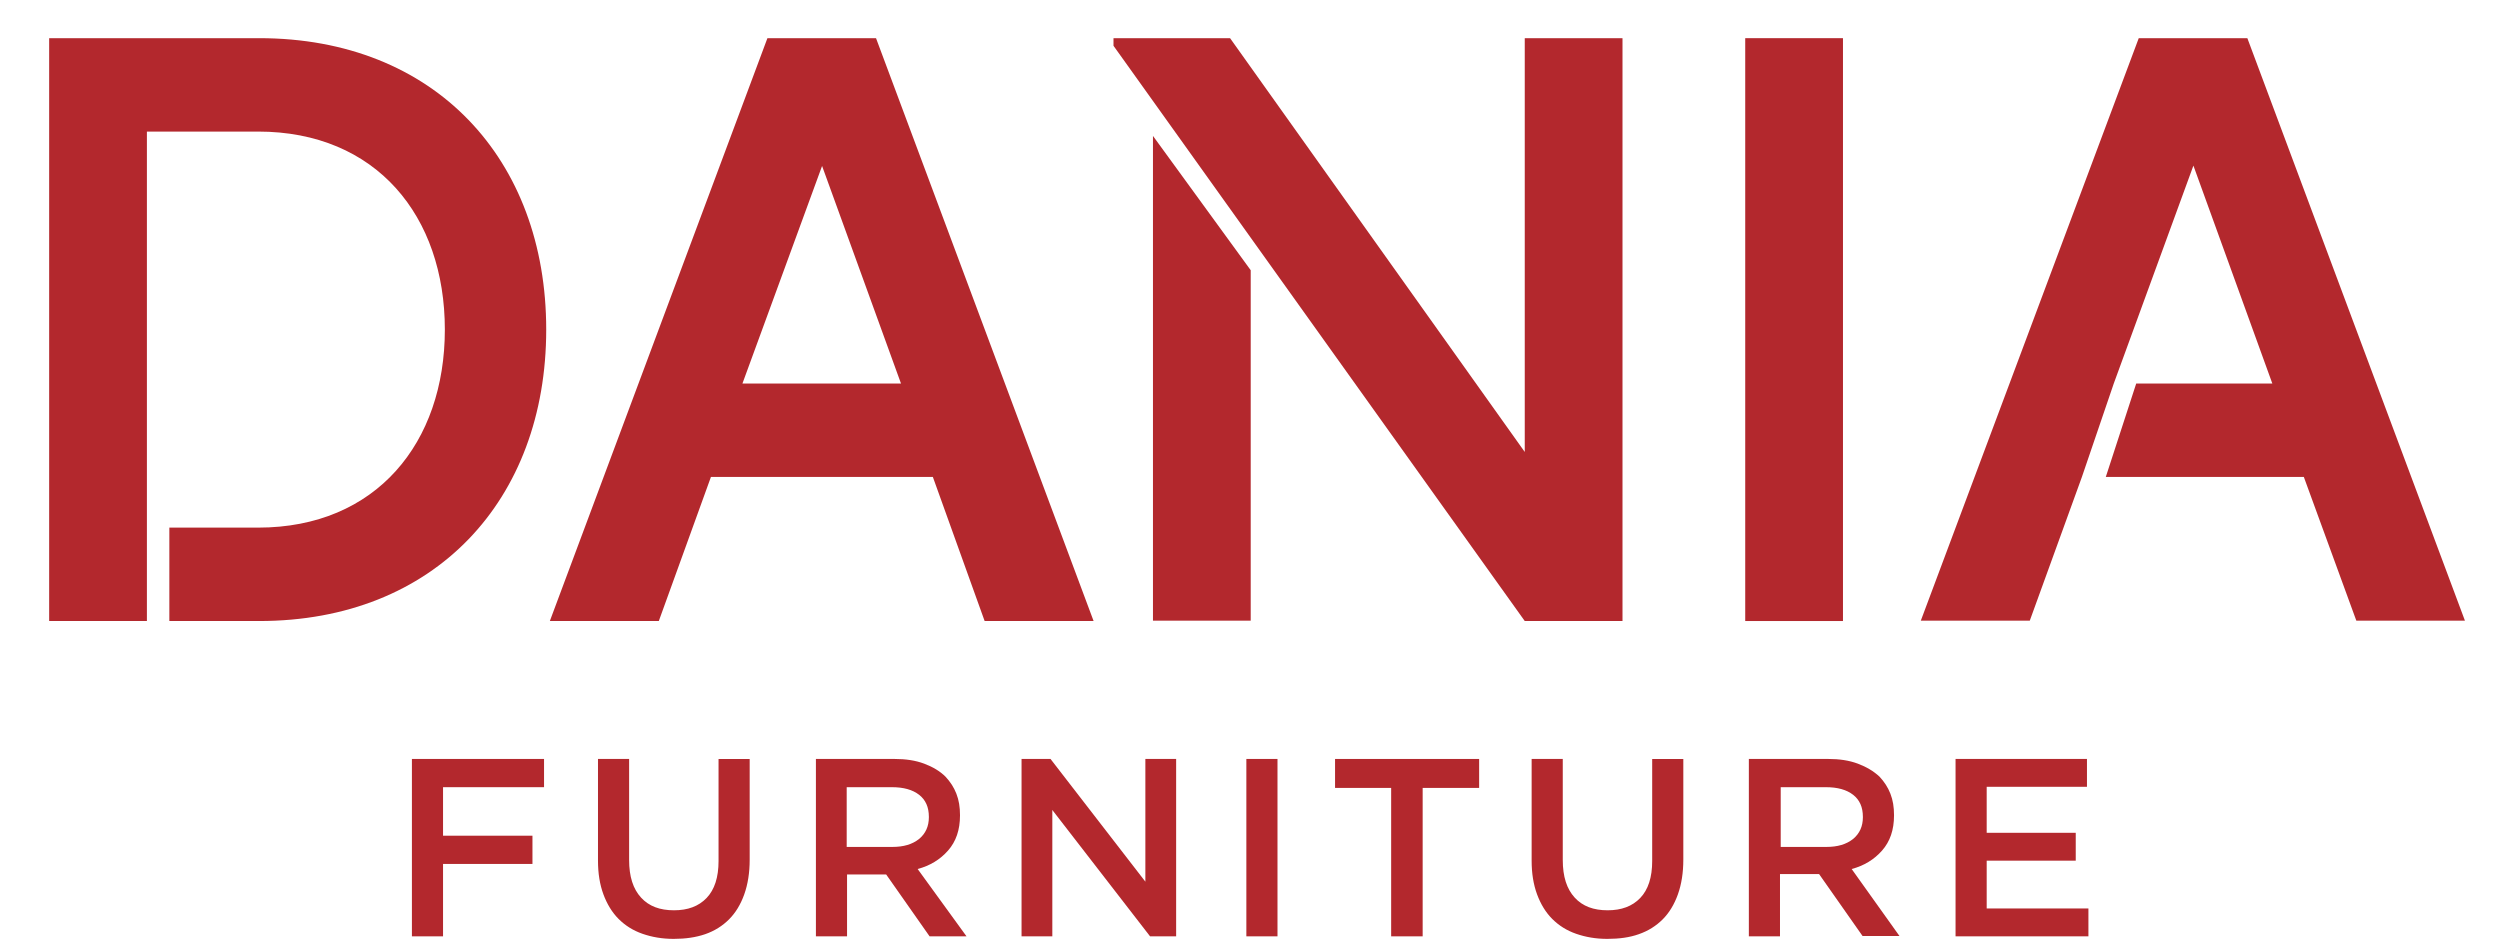
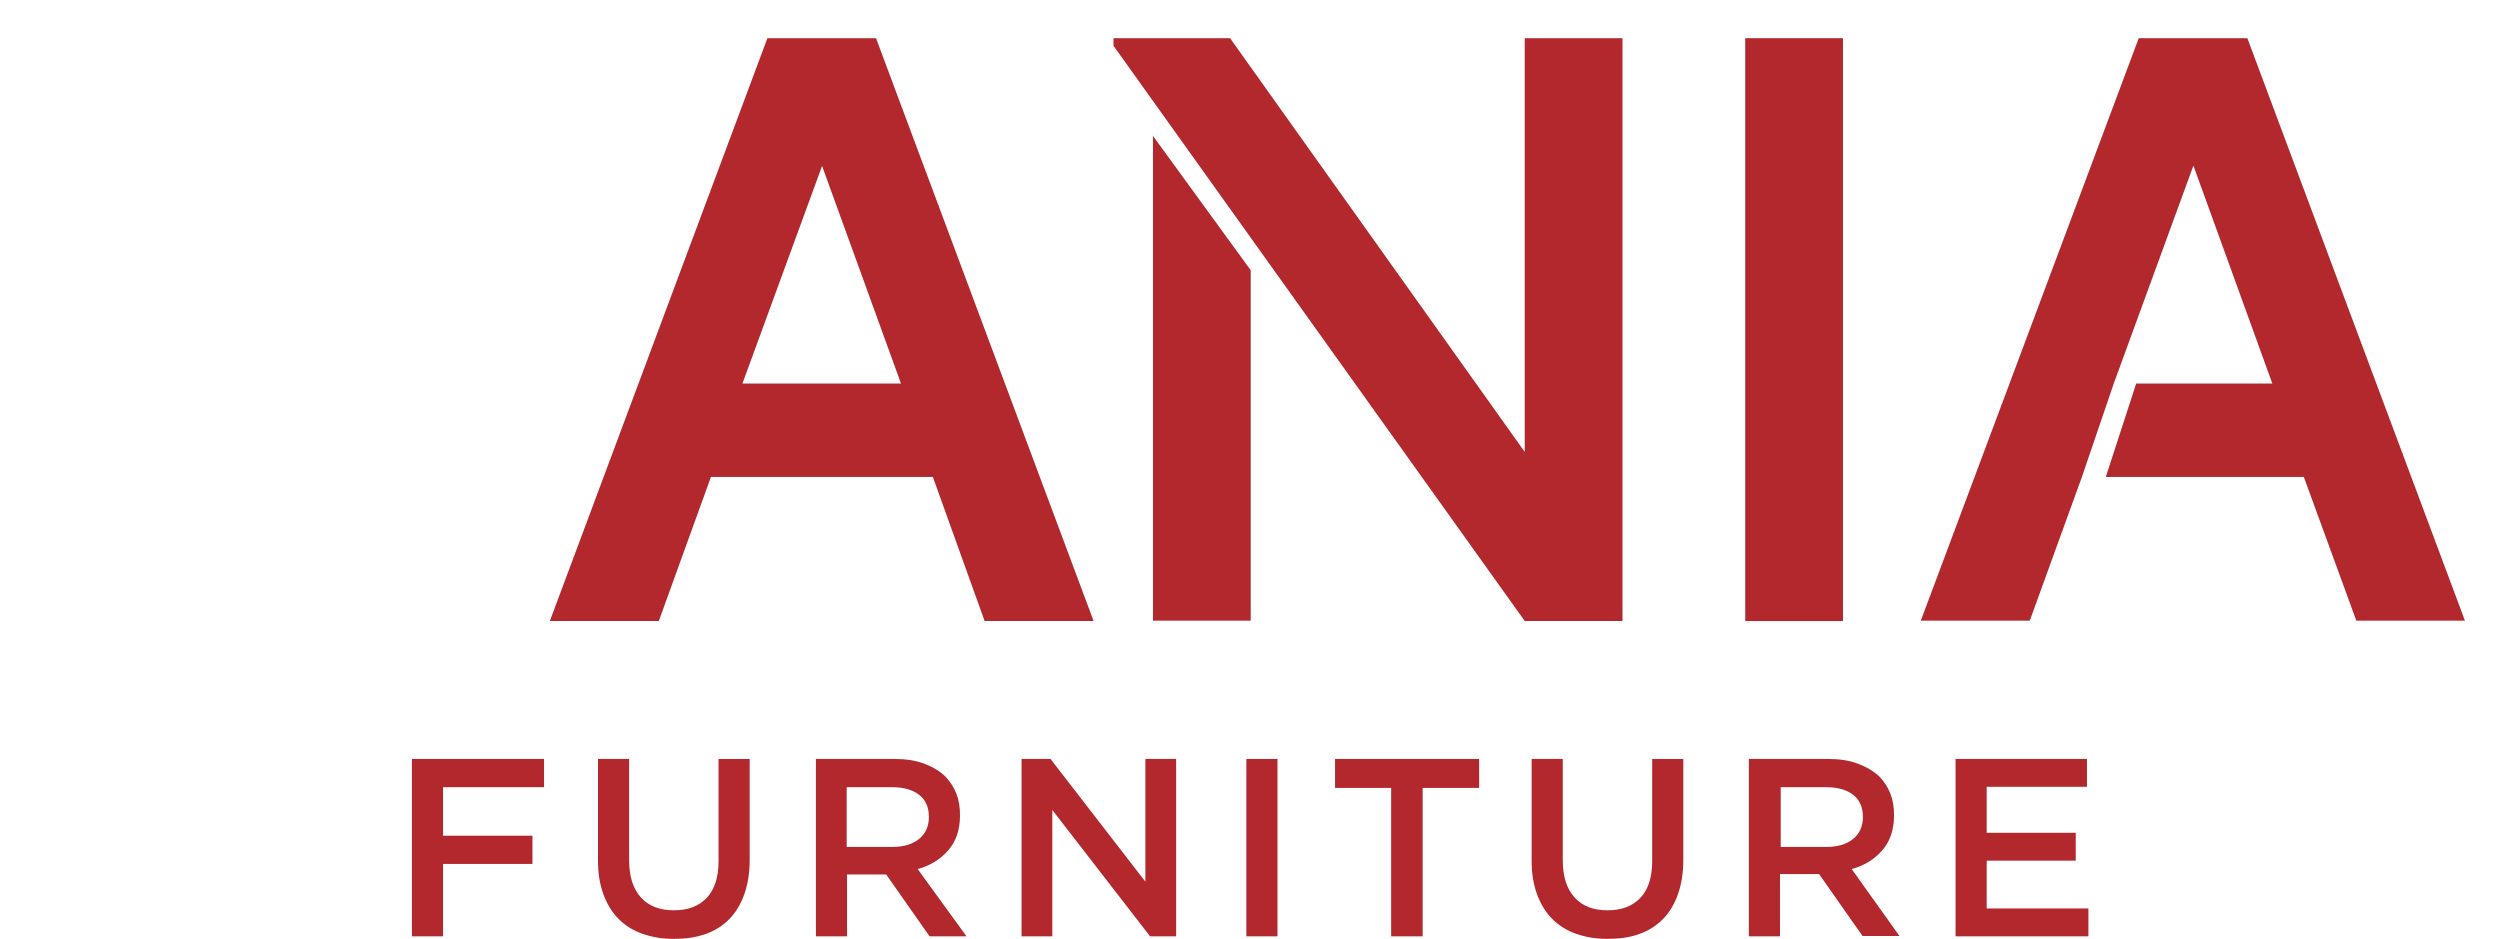
<svg xmlns="http://www.w3.org/2000/svg" version="1.1" id="Layer_1" x="0px" y="0px" width="100%" height="100%" viewBox="127.5 315.5 355 133.32" enable-background="new 127.5 315.5 355 133.32" xml:space="preserve">
  <g>
    <polygon fill="#B3282D" points="430.842,369.962 450.171,369.962 438.964,339.016 427.654,369.962 423.131,383.226    415.729,403.634 400.255,403.634 431.202,320.92 446.624,320.92 477.52,403.634 462.098,403.634 454.644,383.226 426.523,383.226     " />
    <g>
-       <path fill="#B3282D" d="M148.36,334.183h15.782c16.81,0,26.526,12.029,26.526,28.12c0,16.039-9.716,28.12-26.526,28.12h-12.595    v13.263h12.749c24.932,0,40.766-17.17,40.766-41.383s-15.833-41.383-40.766-41.383H134.48v82.766h13.88V334.183z" />
-     </g>
+       </g>
    <path fill="#B3282D" d="M232.925,369.962h22.517l-11.207-30.896L232.925,369.962z M259.965,383.226h-31.512l-7.403,20.46h-15.473   l30.896-82.766h15.422l30.896,82.766h-15.473L259.965,383.226z" />
    <path fill="#B3282D" d="M305.101,353.872v49.762h-13.88V334.8L305.101,353.872z M285.617,322v-1.08h16.553l41.845,58.758V320.92   h13.88v82.766h-13.88L285.617,322z" />
    <rect x="375.322" y="320.92" fill="#B3282D" width="13.88" height="82.766" />
  </g>
  <g>
    <path fill="#B3282D" d="M185.99,423.271h18.764v4.01h-14.342v6.889h12.697v4.01h-12.697v10.281h-4.421V423.271z" />
    <path fill="#B3282D" d="M223.158,448.82c-1.645,0-3.084-0.257-4.421-0.72c-1.337-0.462-2.468-1.182-3.393-2.107   c-0.925-0.925-1.645-2.107-2.159-3.495c-0.514-1.389-0.771-2.982-0.771-4.781v-14.445h4.421v14.343   c0,2.364,0.565,4.112,1.697,5.346c1.131,1.234,2.673,1.8,4.678,1.8c1.954,0,3.496-0.565,4.627-1.748   c1.131-1.183,1.696-2.931,1.696-5.243v-14.497h4.421v14.291c0,1.851-0.257,3.496-0.771,4.936s-1.234,2.621-2.159,3.547   c-0.925,0.925-2.056,1.645-3.393,2.107C226.293,448.615,224.803,448.82,223.158,448.82z" />
    <path fill="#B3282D" d="M243.309,423.271h11.207c1.593,0,2.981,0.205,4.215,0.668c1.233,0.463,2.262,1.08,3.033,1.851   c0.668,0.72,1.183,1.491,1.542,2.416c0.36,0.926,0.514,1.902,0.514,3.033v0.052c0,2.057-0.565,3.701-1.696,4.986   s-2.57,2.159-4.318,2.622l6.94,9.562h-5.244l-6.169-8.791h-5.552v8.791h-4.421v-25.189H243.309z M254.208,435.764   c1.594,0,2.827-0.36,3.804-1.131c0.925-0.771,1.388-1.8,1.388-3.085v-0.052c0-1.388-0.462-2.416-1.388-3.136   s-2.21-1.079-3.855-1.079h-6.426v8.482H254.208L254.208,435.764z" />
    <path fill="#B3282D" d="M272.56,423.271h4.113l13.469,17.427v-17.427h4.37v25.189h-3.702l-13.88-17.941v17.941h-4.37V423.271z" />
    <path fill="#B3282D" d="M304.483,423.271h4.421v25.189h-4.421V423.271z" />
    <path fill="#B3282D" d="M325.046,427.384h-7.968v-4.112h20.46v4.112h-8.02v21.077h-4.473V427.384z" />
    <path fill="#B3282D" d="M355.736,448.82c-1.646,0-3.085-0.257-4.421-0.72c-1.337-0.462-2.468-1.182-3.393-2.107   c-0.926-0.925-1.646-2.107-2.159-3.495c-0.515-1.389-0.771-2.982-0.771-4.781v-14.445h4.421v14.343   c0,2.364,0.565,4.112,1.696,5.346c1.131,1.234,2.674,1.8,4.679,1.8c1.953,0,3.495-0.565,4.626-1.748s1.696-2.931,1.696-5.243   v-14.497h4.421v14.291c0,1.851-0.257,3.496-0.771,4.936c-0.515,1.439-1.234,2.621-2.159,3.547   c-0.926,0.925-2.057,1.645-3.393,2.107C358.924,448.615,357.433,448.82,355.736,448.82z" />
    <path fill="#B3282D" d="M375.888,423.271h11.207c1.594,0,2.981,0.205,4.215,0.668c1.234,0.463,2.263,1.08,3.085,1.851   c0.668,0.72,1.182,1.491,1.542,2.416c0.36,0.926,0.514,1.902,0.514,3.033v0.052c0,2.057-0.565,3.701-1.696,4.986   s-2.57,2.159-4.318,2.622l6.786,9.51h-5.243l-6.169-8.79h-5.552v8.842h-4.422v-25.189H375.888z M386.838,435.764   c1.593,0,2.827-0.36,3.804-1.131c0.926-0.771,1.388-1.8,1.388-3.085v-0.052c0-1.388-0.462-2.416-1.388-3.136   s-2.211-1.079-3.855-1.079h-6.426v8.482H386.838L386.838,435.764z" />
    <path fill="#B3282D" d="M405.189,423.271h18.661v3.958h-14.24v6.529h12.646v3.958H409.61v6.786h14.445v3.958h-18.866V423.271   L405.189,423.271z" />
  </g>
</svg>